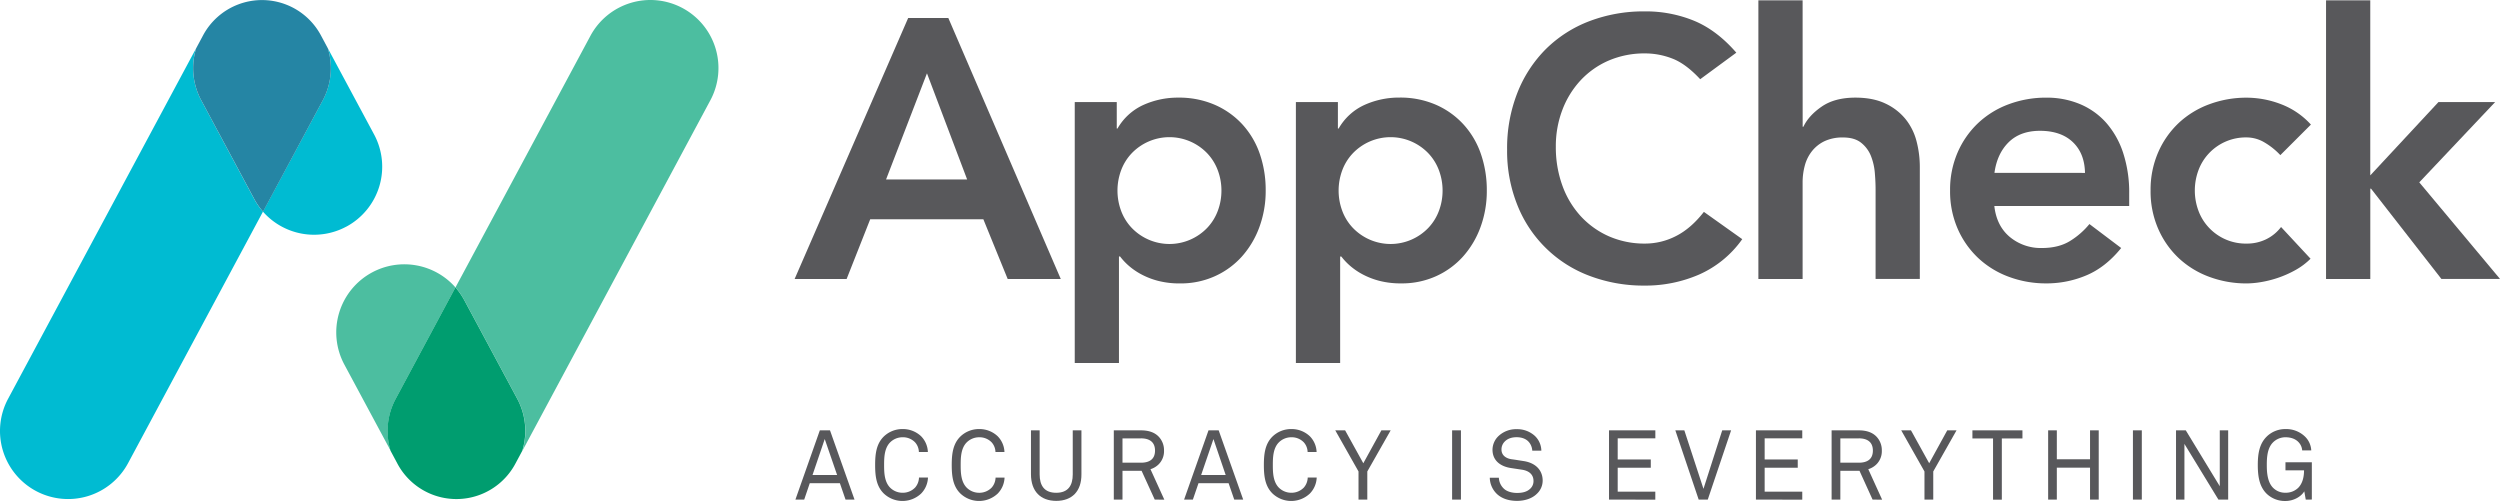
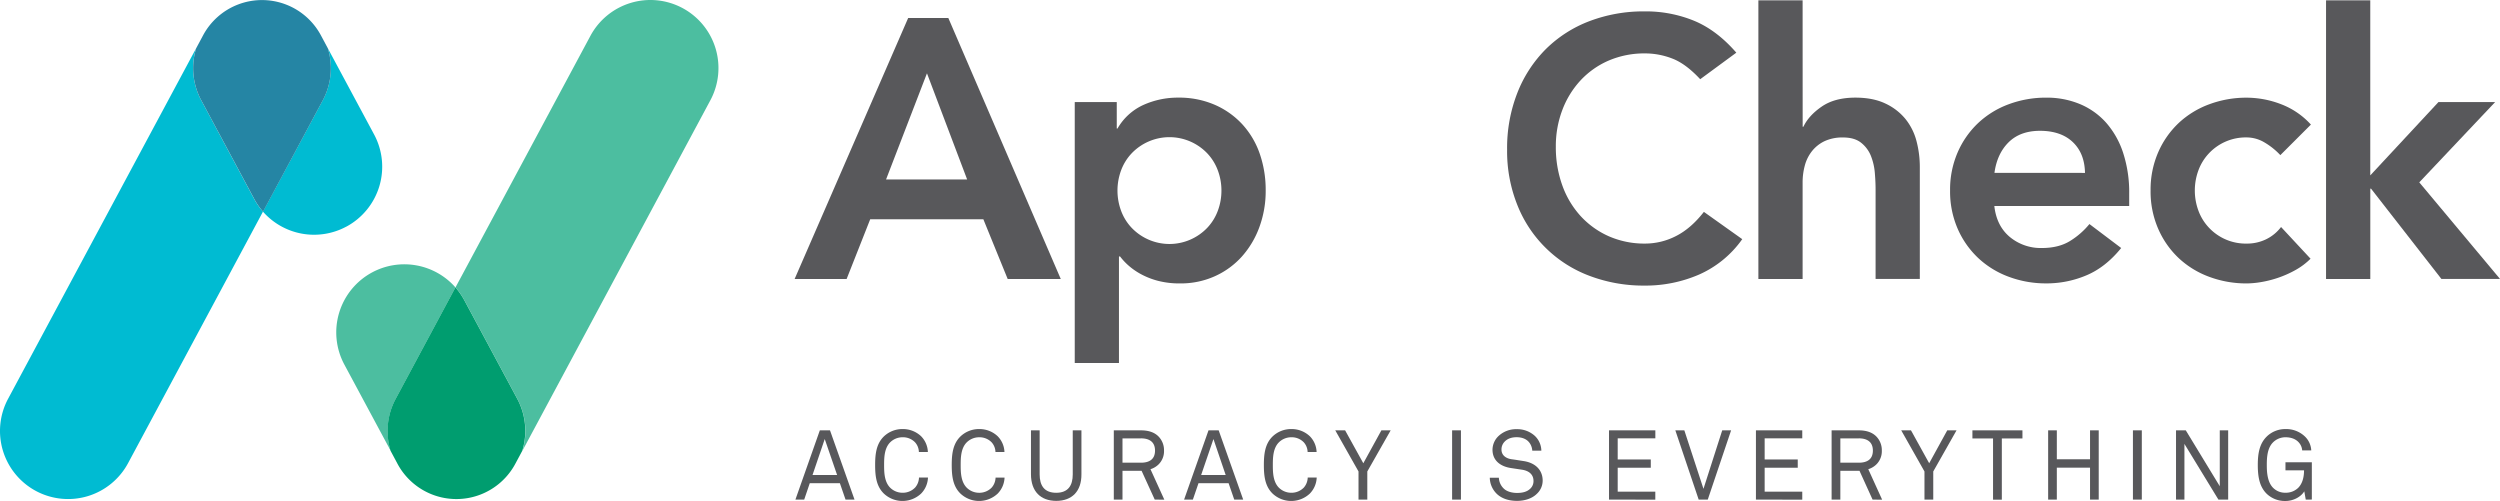
<svg xmlns="http://www.w3.org/2000/svg" id="Layer_1" data-name="Layer 1" viewBox="0 0 1510.82 302.75">
  <title>logo--appcheck</title>
  <g>
    <path d="M543.94,10.69h24.28l67.94,157.7H604.08l-14.7-36.08H521l-14.25,36.08H475.33Zm35.64,97.56L555.3,44.1l-24.72,64.15Z" transform="translate(4.89 0.2)" style="fill: #58585b" stroke-width="4.89" />
    <path d="M644.61,61.48H670v16h.45A34.39,34.39,0,0,1,686,63.26,50.55,50.55,0,0,1,707.2,58.8a53.89,53.89,0,0,1,22.05,4.34A49.42,49.42,0,0,1,746,75.06a51,51,0,0,1,10.47,17.82A66.76,66.76,0,0,1,760,114.93,63.12,63.12,0,0,1,756.2,137a54.87,54.87,0,0,1-10.58,17.82,48.8,48.8,0,0,1-16.37,11.92,50.1,50.1,0,0,1-20.94,4.34,51.7,51.7,0,0,1-13.36-1.56,45.9,45.9,0,0,1-10.25-4,40.73,40.73,0,0,1-7.57-5.23A37.9,37.9,0,0,1,672,154.8h-.67v64.37H644.61Zm88.65,53.46a34.81,34.81,0,0,0-2.12-12,30.26,30.26,0,0,0-6.24-10.25,31.59,31.59,0,0,0-46.11,0,30.17,30.17,0,0,0-6.24,10.25,35.24,35.24,0,0,0,0,24.06,30.1,30.1,0,0,0,6.24,10.25,31.59,31.59,0,0,0,46.11,0A30.19,30.19,0,0,0,731.14,127,34.77,34.77,0,0,0,733.26,114.93Z" transform="translate(4.89 0.2)" style="fill: #58585b" />
-     <path d="M778.25,61.48h25.39v16h.45a34.39,34.39,0,0,1,15.59-14.26,50.55,50.55,0,0,1,21.16-4.45,53.89,53.89,0,0,1,22.05,4.34A49.42,49.42,0,0,1,879.6,75.06a51,51,0,0,1,10.47,17.82,66.76,66.76,0,0,1,3.56,22.05A63.12,63.12,0,0,1,889.84,137a54.87,54.87,0,0,1-10.58,17.82,48.8,48.8,0,0,1-16.37,11.92A50.1,50.1,0,0,1,842,171.06a51.7,51.7,0,0,1-13.36-1.56,45.9,45.9,0,0,1-10.25-4,40.73,40.73,0,0,1-7.57-5.23,37.9,37.9,0,0,1-5.12-5.46H805v64.37H778.25Zm88.65,53.46a34.81,34.81,0,0,0-2.12-12,30.26,30.26,0,0,0-6.24-10.25,31.59,31.59,0,0,0-46.11,0,30.17,30.17,0,0,0-6.24,10.25,35.24,35.24,0,0,0,0,24.06,30.1,30.1,0,0,0,6.24,10.25,31.59,31.59,0,0,0,46.11,0A30.19,30.19,0,0,0,864.78,127,34.77,34.77,0,0,0,866.9,114.93Z" transform="translate(4.89 0.2)" style="fill: #58585b" />
    <path d="M1022.59,47.67q-8.69-9.35-16.82-12.47a45.44,45.44,0,0,0-16.37-3.12,54.64,54.64,0,0,0-22.16,4.34,50.69,50.69,0,0,0-17,12,54.58,54.58,0,0,0-11,17.93,61.49,61.49,0,0,0-3.9,22.05,67.78,67.78,0,0,0,3.9,23.39,54.86,54.86,0,0,0,11,18.49,51.24,51.24,0,0,0,17,12.25A53.41,53.41,0,0,0,989.4,147a40.7,40.7,0,0,0,18.6-4.57q9-4.56,16.82-14.59L1048,144.33a63.11,63.11,0,0,1-26.06,21.38,81.22,81.22,0,0,1-32.74,6.68,92.21,92.21,0,0,1-33.52-5.9,75.14,75.14,0,0,1-43.54-42.65,87.51,87.51,0,0,1-6.24-33.63,91.32,91.32,0,0,1,6.24-34.41A77.22,77.22,0,0,1,929.38,29.4a75.72,75.72,0,0,1,26.28-16.82,92.21,92.21,0,0,1,33.52-5.9,76.87,76.87,0,0,1,29.74,5.68q13.7,5.68,25.5,19.27Z" transform="translate(4.89 0.2)" style="fill: #58585b" />
    <path d="M1084.51,76.4h.45q3.12-6.68,11-12.14t20.38-5.46q10.69,0,18.15,3.56a34.35,34.35,0,0,1,12.14,9.35,35.46,35.46,0,0,1,6.68,13.37,61.58,61.58,0,0,1,2,15.81v67.49h-26.73V114.27q0-4.45-.45-9.91a35.72,35.72,0,0,0-2.34-10.25,19.21,19.21,0,0,0-5.9-8q-4-3.23-10.91-3.23a25.54,25.54,0,0,0-11.25,2.23,21.62,21.62,0,0,0-7.57,6,24,24,0,0,0-4.34,8.69,38.79,38.79,0,0,0-1.34,10.25v58.36h-26.73V0h26.73Z" transform="translate(4.89 0.2)" style="fill: #58585b" />
    <path d="M1200.34,124.29q1.34,12,9.35,18.71a29.28,29.28,0,0,0,19.38,6.68q10,0,16.82-4.12a46.61,46.61,0,0,0,11.92-10.36L1277,149.68q-9.36,11.58-20.94,16.48a61.73,61.73,0,0,1-24.28,4.9,64.15,64.15,0,0,1-22.72-4,54.48,54.48,0,0,1-18.49-11.36A53.85,53.85,0,0,1,1178.17,138a56.53,56.53,0,0,1-4.57-23.05,56.53,56.53,0,0,1,4.57-23.05,53.84,53.84,0,0,1,12.36-17.71A54.49,54.49,0,0,1,1209,62.81a64.17,64.17,0,0,1,22.72-4,52,52,0,0,1,20.38,3.9,43.75,43.75,0,0,1,15.81,11.25,52,52,0,0,1,10.25,18.15,77,77,0,0,1,3.68,24.84v7.35Zm54.79-20q-.22-11.8-7.35-18.6T1228,78.85q-12,0-19,6.91t-8.58,18.49Z" transform="translate(4.89 0.2)" style="fill: #58585b" />
    <path d="M1373.18,93.55a42.76,42.76,0,0,0-9.8-7.8,21.07,21.07,0,0,0-10.47-2.9,30.53,30.53,0,0,0-23.05,9.8,30.17,30.17,0,0,0-6.24,10.25,35.24,35.24,0,0,0,0,24.06,30.1,30.1,0,0,0,6.24,10.25,30.53,30.53,0,0,0,23.05,9.8,26.44,26.44,0,0,0,11.58-2.56,25.18,25.18,0,0,0,9.13-7.46l17.82,19.16a41.12,41.12,0,0,1-9.24,6.91,63,63,0,0,1-10.58,4.68,65.1,65.1,0,0,1-10.25,2.56,55.15,55.15,0,0,1-8.46.78,64.15,64.15,0,0,1-22.72-4,54.48,54.48,0,0,1-18.49-11.36A53.85,53.85,0,0,1,1299.34,138a56.53,56.53,0,0,1-4.57-23.05,56.53,56.53,0,0,1,4.57-23.05,53.84,53.84,0,0,1,12.36-17.71,54.49,54.49,0,0,1,18.49-11.36,64.17,64.17,0,0,1,22.72-4,58.21,58.21,0,0,1,20.6,3.9,46.92,46.92,0,0,1,18.15,12.36Z" transform="translate(4.89 0.2)" style="fill: #58585b" />
    <path d="M1400.8,0h26.73V105.8l41.21-44.32H1503L1457.15,110l48.78,58.36h-35.42L1428,113.82h-.45v54.57H1400.8Z" transform="translate(4.89 0.2)" style="fill: #58585b" />
  </g>
  <g>
    <path d="M506.09,301.72l-3.42-9.92H484.48l-3.37,9.92H475.8l14.76-41.86h6.14l14.82,41.86Zm-12.57-36.6-7.38,21.73H501Z" transform="translate(4.89 0.2)" style="fill: #58585b" />
    <path d="M551.78,298.06a16.41,16.41,0,0,1-22.55,0c-4.55-4.43-5.25-10.57-5.25-17.24s.71-12.81,5.25-17.24a16.18,16.18,0,0,1,11.33-4.49,16,16,0,0,1,11.16,4.31,14.28,14.28,0,0,1,4.13,9.56h-5.43a9.1,9.1,0,0,0-2.3-5.84,10.14,10.14,0,0,0-7.56-3.07,10.63,10.63,0,0,0-7.62,3.19c-3.42,3.54-3.54,9.21-3.54,13.58s.12,10,3.54,13.58a10.63,10.63,0,0,0,7.62,3.19,10.35,10.35,0,0,0,7.62-3.19,9.59,9.59,0,0,0,2.3-6h5.43A14.58,14.58,0,0,1,551.78,298.06Z" transform="translate(4.89 0.2)" style="fill: #58585b" />
    <path d="M598.07,298.06a16.41,16.41,0,0,1-22.55,0c-4.55-4.43-5.25-10.57-5.25-17.24s.71-12.81,5.25-17.24a16.18,16.18,0,0,1,11.33-4.49A16,16,0,0,1,598,263.41a14.28,14.28,0,0,1,4.13,9.56h-5.43a9.1,9.1,0,0,0-2.3-5.84,10.14,10.14,0,0,0-7.56-3.07,10.63,10.63,0,0,0-7.62,3.19c-3.42,3.54-3.54,9.21-3.54,13.58s.12,10,3.54,13.58a10.63,10.63,0,0,0,7.62,3.19,10.35,10.35,0,0,0,7.62-3.19,9.59,9.59,0,0,0,2.3-6h5.43A14.58,14.58,0,0,1,598.07,298.06Z" transform="translate(4.89 0.2)" style="fill: #58585b" />
    <path d="M633.44,302.49c-9.39,0-15.29-5.67-15.29-16.12V259.87h5.25v26.63c0,6.67,2.77,11.1,10,11.1s10-4.43,10-11.1V259.87h5.25v26.51C648.73,296.82,642.82,302.49,633.44,302.49Z" transform="translate(4.89 0.2)" style="fill: #58585b" />
    <path d="M692.95,301.72,685,284.31H673.46v17.42h-5.25V259.87h16.41c4.9,0,8.32,1.36,10.63,3.72a11.85,11.85,0,0,1,3.31,8.5,11.21,11.21,0,0,1-3.19,8.26,12.07,12.07,0,0,1-5,3l8.38,18.42Zm-8.32-37H673.46v14.7h11.16c5,0,8.5-2,8.5-7.32S689.58,264.71,684.62,264.71Z" transform="translate(4.89 0.2)" style="fill: #58585b" />
    <path d="M741,301.72l-3.42-9.92H719.4L716,301.72h-5.31l14.76-41.86h6.14l14.82,41.86Zm-12.57-36.6L721,286.85h14.82Z" transform="translate(4.89 0.2)" style="fill: #58585b" />
    <path d="M786.7,298.06a16.41,16.41,0,0,1-22.55,0c-4.55-4.43-5.25-10.57-5.25-17.24s.71-12.81,5.25-17.24a16.18,16.18,0,0,1,11.33-4.49,16,16,0,0,1,11.16,4.31,14.28,14.28,0,0,1,4.13,9.56h-5.43a9.1,9.1,0,0,0-2.3-5.84,10.14,10.14,0,0,0-7.56-3.07,10.63,10.63,0,0,0-7.62,3.19c-3.42,3.54-3.54,9.21-3.54,13.58s.12,10,3.54,13.58a10.63,10.63,0,0,0,7.62,3.19,10.35,10.35,0,0,0,7.62-3.19,9.59,9.59,0,0,0,2.3-6h5.43A14.58,14.58,0,0,1,786.7,298.06Z" transform="translate(4.89 0.2)" style="fill: #58585b" />
    <path d="M821.41,284.72v17H816.1v-17l-14.05-24.85H808l11,19.89,10.92-19.89h5.61Z" transform="translate(4.89 0.2)" style="fill: #58585b" />
    <path d="M872.66,301.72V259.87H878v41.86Z" transform="translate(4.89 0.2)" style="fill: #58585b" />
    <path d="M923.79,298.3c-2.89,2.83-7.38,4.19-11.87,4.19-5.08,0-9.15-1.42-12-4a13.87,13.87,0,0,1-4.49-10h5.49a9.55,9.55,0,0,0,3,6.61c1.89,1.83,5.08,2.6,8,2.6,3.19,0,5.9-.65,7.79-2.42a6.17,6.17,0,0,0,2.13-4.9c0-3.25-2.07-6-7-6.73l-6.61-1c-6.26-.94-11.16-4.43-11.16-11.1a11.54,11.54,0,0,1,3.66-8.26,15.55,15.55,0,0,1,11-4.13,15.74,15.74,0,0,1,10.86,4,12.57,12.57,0,0,1,4,9h-5.49a8.74,8.74,0,0,0-2.07-5.25c-1.59-1.83-4.13-2.89-7.38-2.89-3,0-5.61.83-7.44,2.89a6.65,6.65,0,0,0-1.71,4.55c0,3.78,3.13,5.49,6.26,5.9,2.36.3,4.66.71,7,1.06,7,1,11.63,5.25,11.63,11.87A10.91,10.91,0,0,1,923.79,298.3Z" transform="translate(4.89 0.2)" style="fill: #58585b" />
    <path d="M967.48,301.72V259.87h28v4.84H972.73v12.75h20v5h-20v14.46h22.73v4.84Z" transform="translate(4.89 0.2)" style="fill: #58585b" />
    <path d="M1027.16,301.72h-5.49l-14.11-41.86H1013l11.57,35.36,11.33-35.36h5.37Z" transform="translate(4.89 0.2)" style="fill: #58585b" />
    <path d="M1056.27,301.72V259.87h28v4.84h-22.73v12.75h20v5h-20v14.46h22.73v4.84Z" transform="translate(4.89 0.2)" style="fill: #58585b" />
    <path d="M1126.76,301.72l-7.91-17.42h-11.57v17.42H1102V259.87h16.41c4.9,0,8.32,1.36,10.63,3.72a11.85,11.85,0,0,1,3.31,8.5,11.21,11.21,0,0,1-3.19,8.26,12.07,12.07,0,0,1-5,3l8.38,18.42Zm-8.32-37h-11.16v14.7h11.16c5,0,8.5-2,8.5-7.32S1123.4,264.71,1118.44,264.71Z" transform="translate(4.89 0.2)" style="fill: #58585b" />
    <path d="M1163.43,284.72v17h-5.31v-17l-14.05-24.85h5.9l11,19.89,10.92-19.89h5.61Z" transform="translate(4.89 0.2)" style="fill: #58585b" />
    <path d="M1204.87,264.77v37h-5.31v-37H1187.1v-4.9h30.23v4.9Z" transform="translate(4.89 0.2)" style="fill: #58585b" />
    <path d="M1258.18,301.72v-19.3h-20.07v19.3h-5.25V259.87h5.25v17.47h20.07V259.87h5.25v41.86Z" transform="translate(4.89 0.2)" style="fill: #58585b" />
    <path d="M1284.1,301.72V259.87h5.37v41.86Z" transform="translate(4.89 0.2)" style="fill: #58585b" />
    <path d="M1335.76,301.72l-20.54-33.65v33.65h-5.08V259.87h5.9l20.54,33.77V259.87h5.08v41.86Z" transform="translate(4.89 0.2)" style="fill: #58585b" />
    <path d="M1388.54,301.72l-.88-5c-2.07,3.42-6.67,5.84-11.39,5.84a15.87,15.87,0,0,1-11.28-4.31c-4.25-4.13-5.43-9.92-5.43-17.42,0-6.67.89-12.81,5.43-17.24a16,16,0,0,1,11.28-4.49,16.33,16.33,0,0,1,12,4.72,12.55,12.55,0,0,1,3.6,8.15h-5.49a7.94,7.94,0,0,0-1.89-4.61c-1.89-2.24-4.78-3.31-8.21-3.31a10.63,10.63,0,0,0-7.62,3.19c-3.42,3.54-3.66,9.21-3.66,13.58,0,4.19.29,10.21,3.78,13.75a10.19,10.19,0,0,0,7.5,3,10.71,10.71,0,0,0,7.62-2.89c2.77-2.72,3.6-6.79,3.6-10.63h-11.22v-4.9h15.94v22.55Z" transform="translate(4.89 0.2)" style="fill: #58585b" />
  </g>
  <g>
    <path d="M116.72,60.38A41,41,0,0,1,113.62,29L0,240.8a41.14,41.14,0,0,0,16.81,55.7h0a41.14,41.14,0,0,0,55.7-16.81l81.53-152a41.24,41.24,0,0,1-5.35-7.71Z" transform="translate(4.89 0.2)" style="fill: #00bbd2" />
    <path d="M204.39,136.78a41.14,41.14,0,0,0,16.81-55.7L193.24,29a41,41,0,0,1-3.1,31.42L154,127.68a41.15,41.15,0,0,0,50.35,9.1Z" transform="translate(4.89 0.2)" style="fill: #00bbd2" />
    <path d="M193.24,29l-4-7.47a40.39,40.39,0,0,0-71.6,0l-4,7.47a41,41,0,0,0,3.1,31.42l32,59.59a41.24,41.24,0,0,0,5.35,7.71l36.1-67.3A41,41,0,0,0,193.24,29Z" transform="translate(4.89 0.2)" style="fill: #2585a4" />
  </g>
  <g>
    <path d="M407.6,4.69h0A41.14,41.14,0,0,0,351.9,21.5l-81.53,152a41.24,41.24,0,0,1,5.35,7.71l32,59.59a41,41,0,0,1,3.1,31.42L424.41,60.39A41.14,41.14,0,0,0,407.6,4.69Z" transform="translate(4.89 0.2)" style="fill: #4cbea0" />
    <path d="M234.27,240.81l36.1-67.3a41.15,41.15,0,0,0-50.35-9.1h0a41.14,41.14,0,0,0-16.81,55.7l28,52.12A41,41,0,0,1,234.27,240.81Z" transform="translate(4.89 0.2)" style="fill: #4cbea0" />
    <path d="M307.68,240.81l-32-59.59a41.24,41.24,0,0,0-5.35-7.71l-36.1,67.3a41,41,0,0,0-3.1,31.42l4,7.47a40.39,40.39,0,0,0,71.6,0l4-7.47A41,41,0,0,0,307.68,240.81Z" transform="translate(4.89 0.2)" style="fill: #009d6f" />
  </g>
</svg>